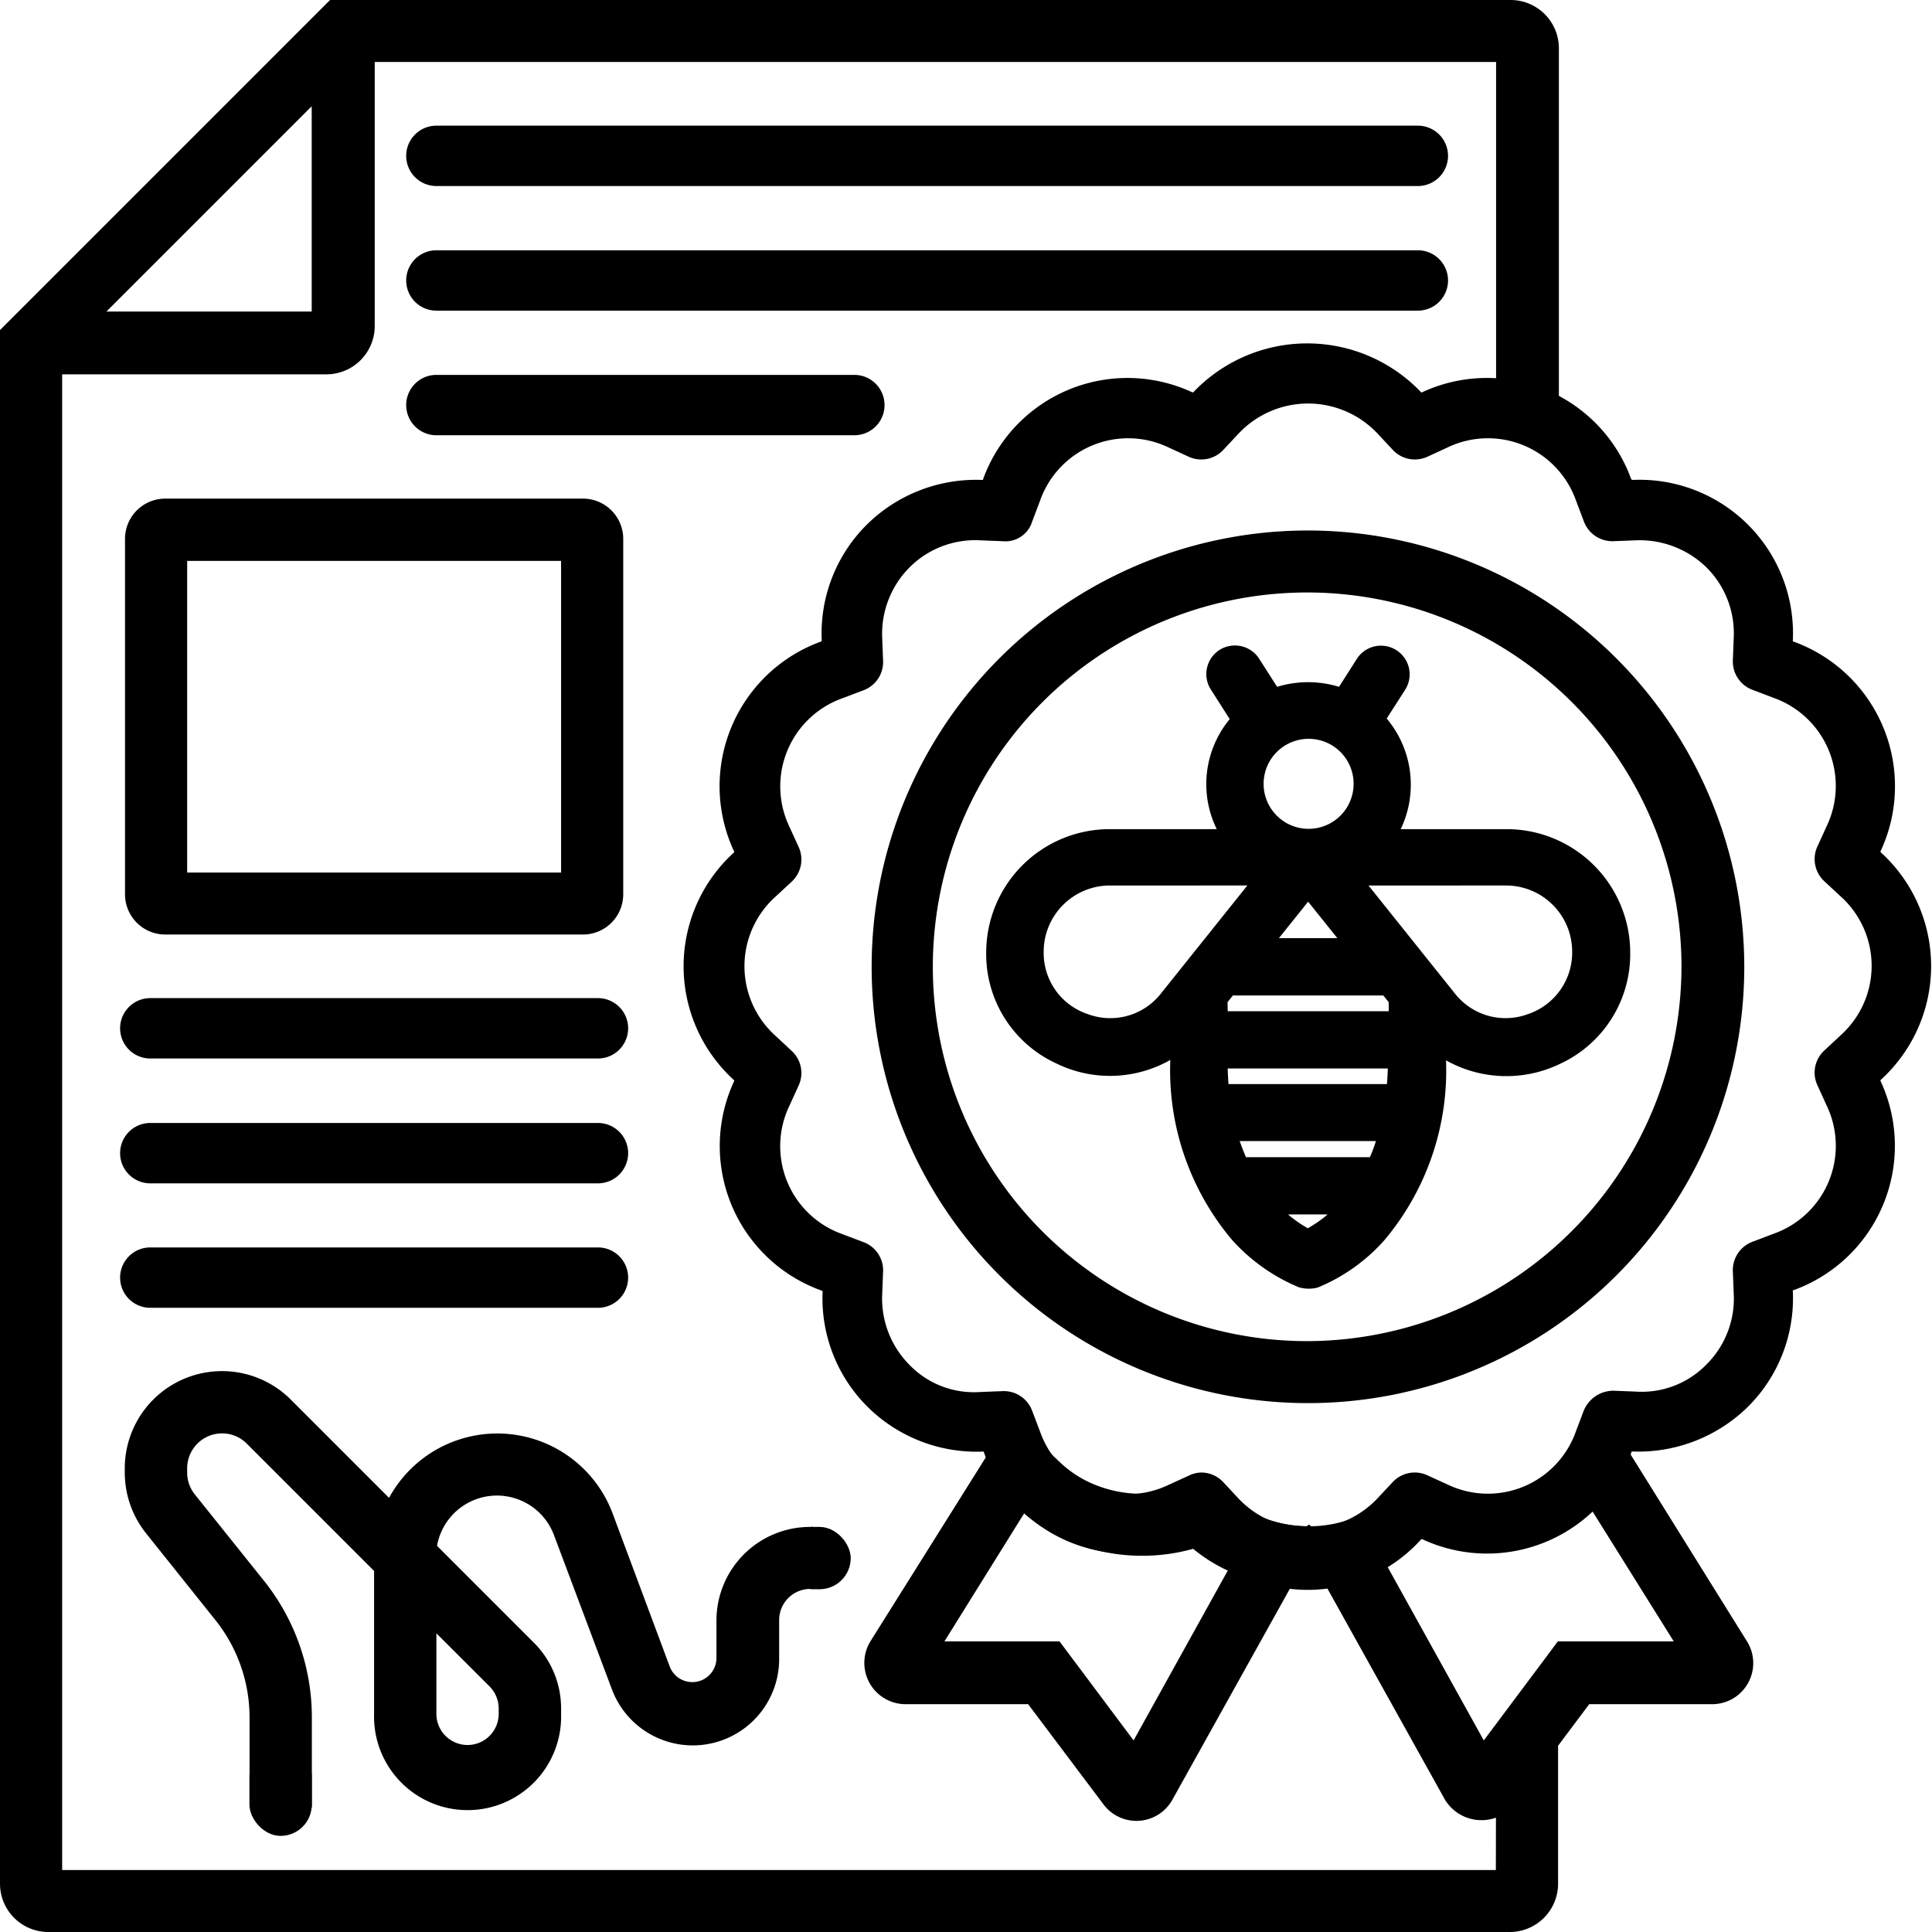
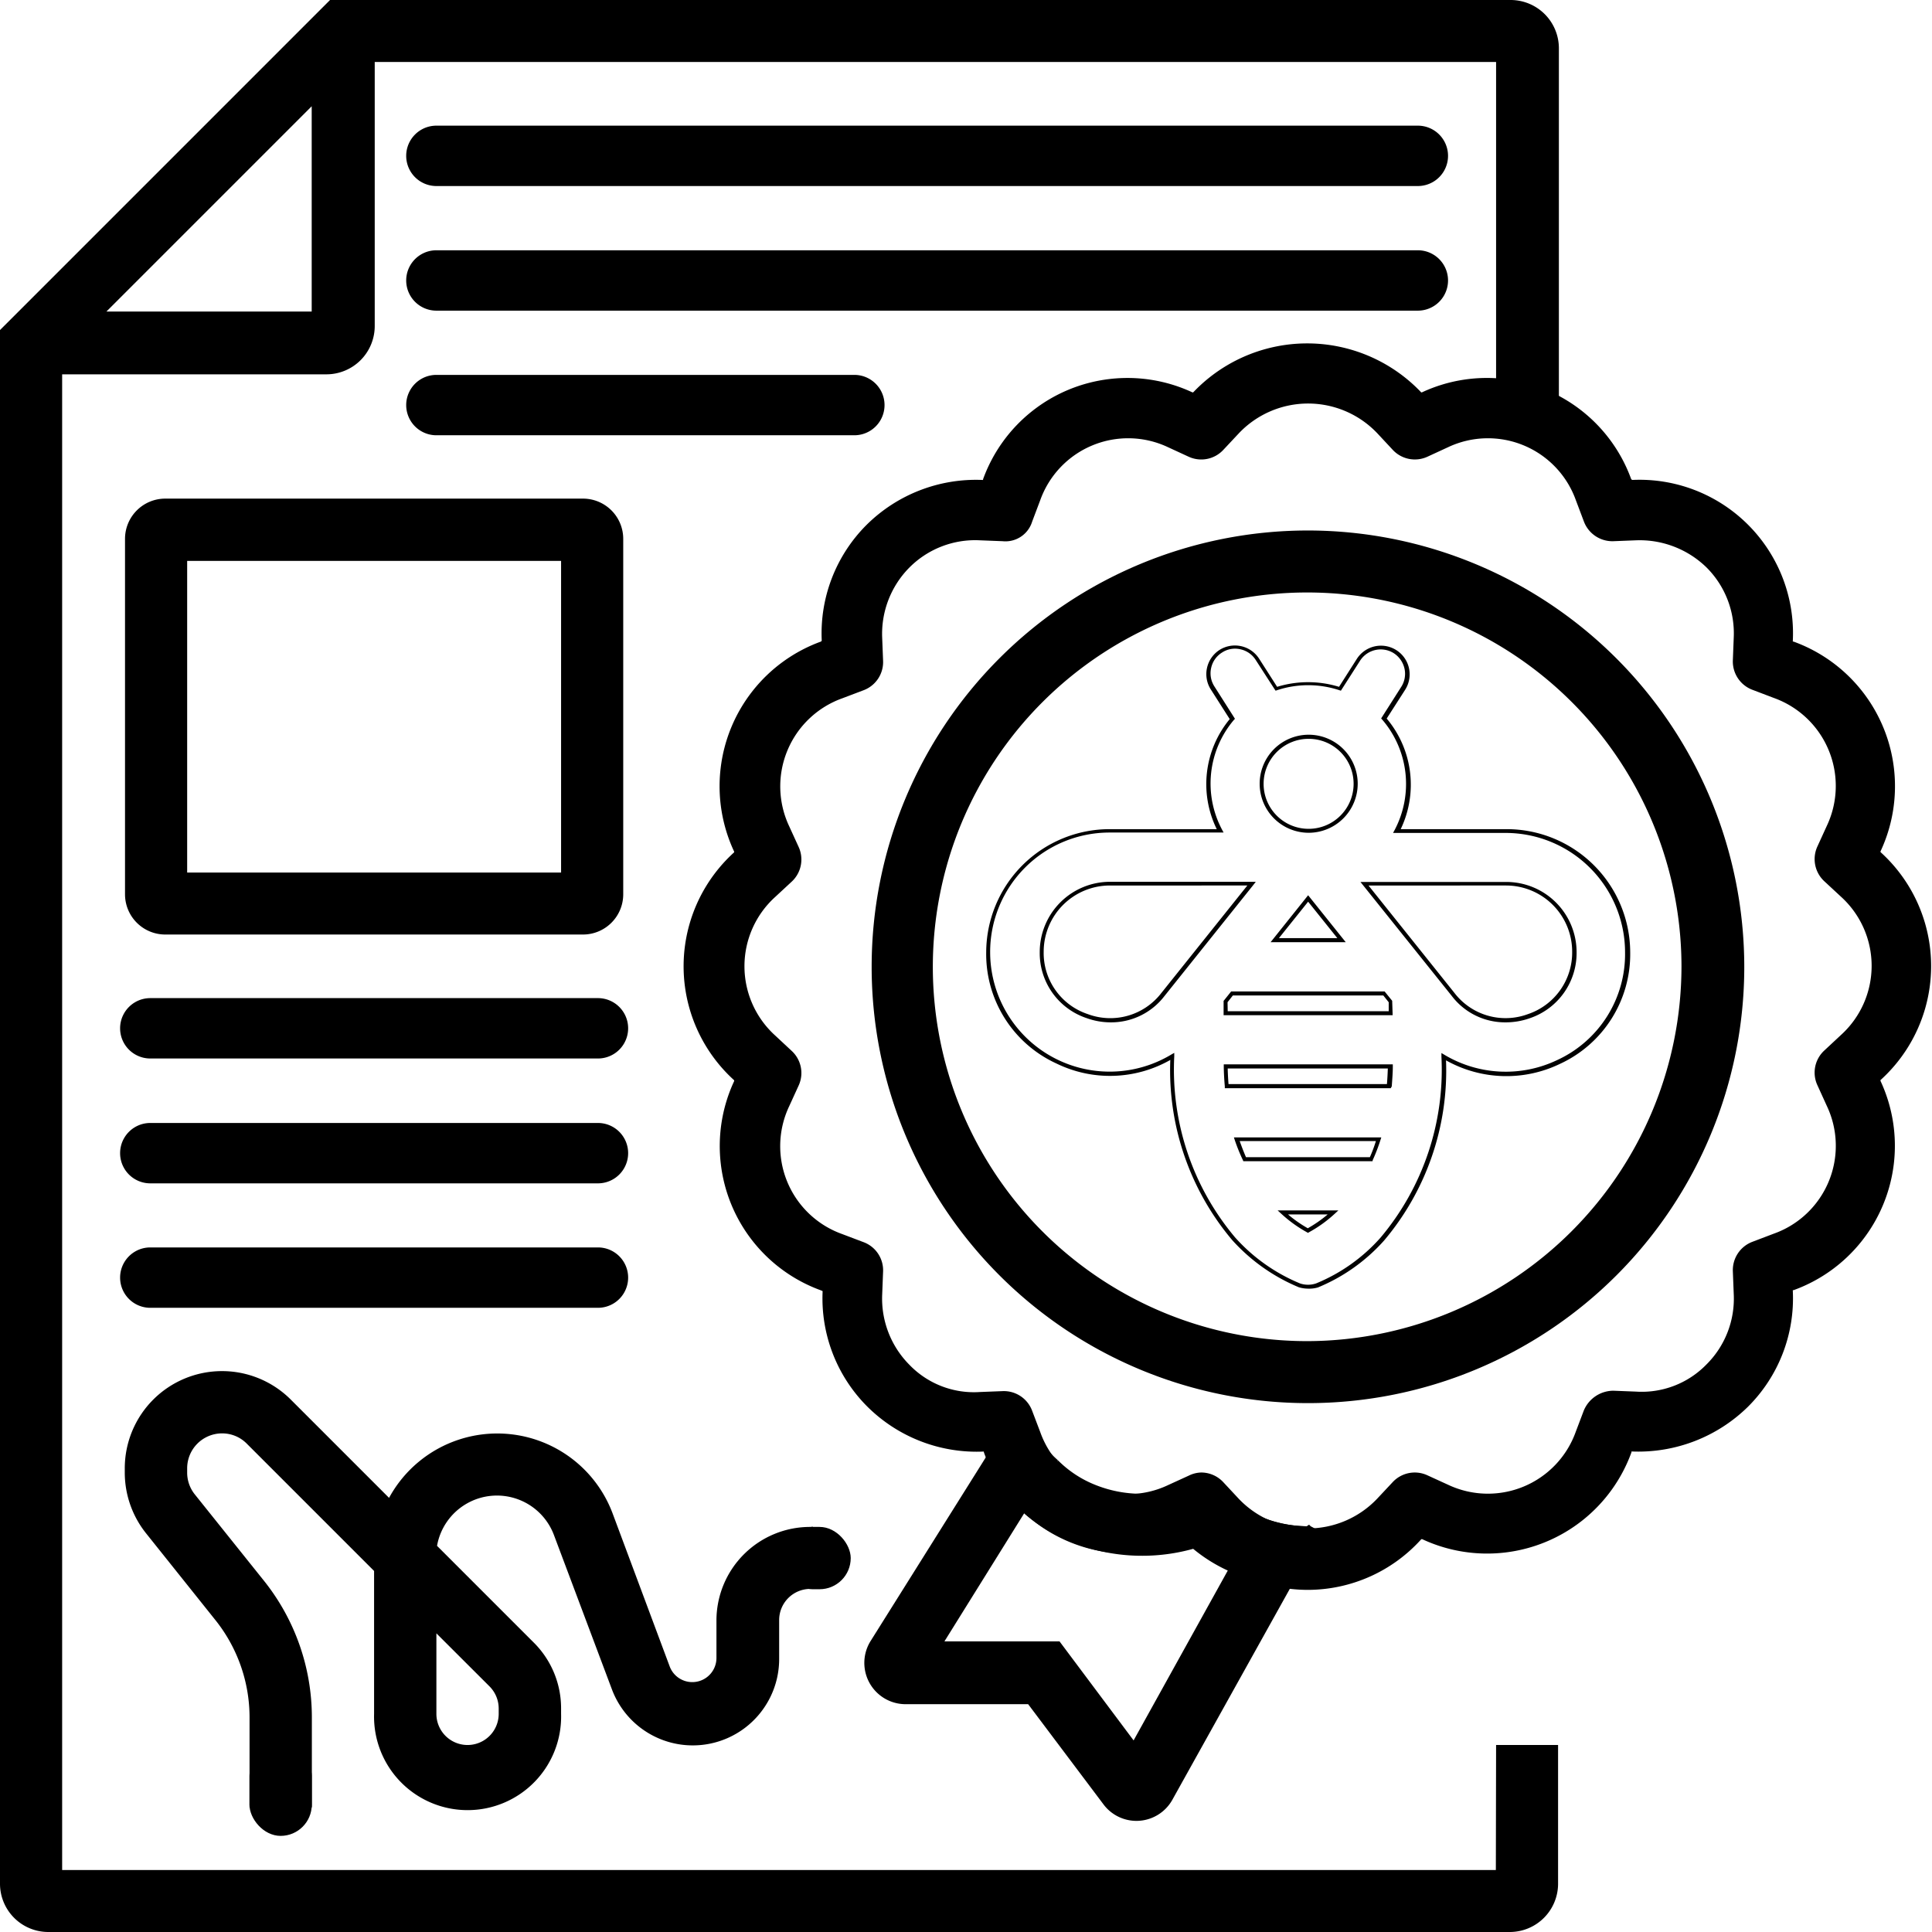
<svg xmlns="http://www.w3.org/2000/svg" id="Layer_1" viewBox="0 0 24 24" data-name="Layer 1">
-   <path d="m21.272 21.17h-1.53l-.39.52-.54.73a.532.532 0 0 1 -.86-.06l-1.47-2.64-.22-.41-.16-.28.13-.07.03-.02.02.02a1.54 1.54 0 0 0 .6-.13l.38.68 1.17 2.11.15-.2.77-1.03h1.44l-1-1.6-.41-.65a1.447 1.447 0 0 0 .37-.53l.04-.08v-.01l.09-.05.45.72 1.37 2.2a.51.51 0 0 1 -.43.78z" />
  <path d="m16.412 19.03-.15.28-.23.41-1.47 2.64a.511.511 0 0 1 -.85.06l-.94-1.25h-1.53a.513.513 0 0 1 -.43-.78l1.38-2.2.45-.72.08.05.04.09a1.469 1.469 0 0 0 .38.53l-.42.66-.99 1.59h1.43l.92 1.23 1.17-2.11.38-.68a1.54 1.54 0 0 0 .6.13l.03-.02.02.02z" />
-   <path d="m18.713 10.32h-1.359a1.249 1.249 0 0 0 -.159-1.4l.238-.373a.33.33 0 0 0 -.1-.457.331.331 0 0 0 -.456.1l-.233.363a1.263 1.263 0 0 0 -.79 0l-.234-.366a.331.331 0 0 0 -.557.356l.244.383a1.242 1.242 0 0 0 -.151 1.39h-1.372a1.509 1.509 0 0 0 -1.508 1.508 1.471 1.471 0 0 0 .858 1.361 1.494 1.494 0 0 0 1.429-.067 3.264 3.264 0 0 0 .763 2.266 2.222 2.222 0 0 0 .815.578.367.367 0 0 0 .107.017.335.335 0 0 0 .11-.019 2.2 2.2 0 0 0 .812-.575 3.276 3.276 0 0 0 .764-2.267 1.492 1.492 0 0 0 1.428.067 1.472 1.472 0 0 0 .858-1.361 1.509 1.509 0 0 0 -1.507-1.504zm-.661 2.036-1.1-1.375h1.761a.848.848 0 0 1 .846.847.846.846 0 0 1 -1.507.528zm-2.116 2.705h.625a1.627 1.627 0 0 1 -.313.226 1.621 1.621 0 0 1 -.312-.226zm-.474-.661a2.6 2.6 0 0 1 -.095-.245h1.763c-.029.086-.06.169-.094.245zm-.237-1.152h2.046c0 .083-.006.165-.013.245h-2.02c-.007-.082-.012-.163-.013-.245zm2.047-.661h-2.048v-.145l.08-.1h1.888l.08.1zm-1.016-2.267a.584.584 0 1 1 .583-.584.585.585 0 0 1 -.583.584zm-.423 1.359.415-.518.415.518zm-2.33.948a.828.828 0 0 1 -.566-.8.848.848 0 0 1 .847-.847h1.76l-1.1 1.375a.824.824 0 0 1 -.944.272z" />
  <path d="m16.248 16.008a.419.419 0 0 1 -.113-.017 2.3 2.3 0 0 1 -.828-.586 3.271 3.271 0 0 1 -.769-2.238 1.516 1.516 0 0 1 -1.415.044 1.494 1.494 0 0 1 -.872-1.383 1.534 1.534 0 0 1 1.533-1.528h1.331a1.267 1.267 0 0 1 .161-1.367l-.234-.367a.353.353 0 0 1 -.048-.269.357.357 0 0 1 .155-.223.358.358 0 0 1 .492.108l.224.35a1.309 1.309 0 0 1 .769 0l.221-.347a.356.356 0 1 1 .6.384l-.229.357a1.277 1.277 0 0 1 .174 1.374h1.318a1.535 1.535 0 0 1 1.533 1.533 1.5 1.5 0 0 1 -.873 1.383 1.531 1.531 0 0 1 -1.415-.044 3.271 3.271 0 0 1 -.77 2.239 2.248 2.248 0 0 1 -.821.582.391.391 0 0 1 -.124.015zm-1.661-2.929v.044a3.24 3.24 0 0 0 .756 2.249 2.217 2.217 0 0 0 .806.571.311.311 0 0 0 .2 0 2.167 2.167 0 0 0 .8-.568 3.24 3.24 0 0 0 .757-2.25v-.044l.037.022a1.485 1.485 0 0 0 1.4.066 1.448 1.448 0 0 0 .844-1.339 1.484 1.484 0 0 0 -1.482-1.483h-1.4l.02-.037a1.226 1.226 0 0 0 -.155-1.371l-.013-.014.01-.016.238-.374a.3.3 0 0 0 .042-.23.308.308 0 0 0 -.135-.192.305.305 0 0 0 -.412.087l-.243.38-.019-.006a1.234 1.234 0 0 0 -.774 0l-.018.006-.011-.016-.235-.364a.3.3 0 0 0 -.19-.134.294.294 0 0 0 -.231.041.3.3 0 0 0 -.134.192.3.3 0 0 0 .042.23l.254.4-.013.014a1.222 1.222 0 0 0 -.148 1.362l.02.037h-1.416a1.484 1.484 0 0 0 -1.484 1.486 1.485 1.485 0 0 0 2.25 1.272zm1.661 2.236-.012-.007a1.626 1.626 0 0 1 -.317-.228l-.048-.044h.755l-.048.044a1.609 1.609 0 0 1 -.318.228zm-.248-.229a1.583 1.583 0 0 0 .246.172 1.591 1.591 0 0 0 .247-.172zm1.05-.661h-1.605l-.006-.015a2.275 2.275 0 0 1 -.1-.247l-.011-.034h1.831l-.011.034a2.166 2.166 0 0 1 -.095.247zm-1.574-.05h1.541a1.809 1.809 0 0 0 .075-.2h-1.692c.025.07.05.135.078.2zm1.8-.857h-2.061v-.023c-.008-.093-.012-.171-.013-.247v-.026h2.1v.027c0 .072-.006.148-.013.246zm-2.021-.051h1.974c.006-.074.009-.135.011-.194h-1.989c.001.06.005.127.01.194zm3.445-.767a.831.831 0 0 1 -.667-.33l-1.133-1.414h1.813a.873.873 0 0 1 .872.872.855.855 0 0 1 -.585.822.894.894 0 0 1 -.3.05zm-1.7-1.7 1.068 1.335a.8.8 0 0 0 .912.263.807.807 0 0 0 .55-.776.822.822 0 0 0 -.821-.822zm-3.2 1.7a.88.88 0 0 1 -.3-.052.851.851 0 0 1 -.584-.822.873.873 0 0 1 .872-.872h1.812l-.036.046-1.1 1.375a.833.833 0 0 1 -.664.325zm-.013-1.7a.823.823 0 0 0 -.822.822.8.8 0 0 0 .549.776.8.8 0 0 0 .913-.263l1.068-1.335zm3.513 1.611h-2.1v-.178l.006-.007.088-.11h1.906l.094.116zm-2.049-.049h2v-.112l-.067-.084h-1.869l-.066.084zm1.466-.858h-.933l.466-.583zm-.83-.05h.726l-.363-.453zm.371-1.309a.609.609 0 1 1 .608-.609.61.61 0 0 1 -.61.609zm0-1.167a.559.559 0 1 0 .557.558.558.558 0 0 0 -.559-.558z" />
  <path d="m16.248 6.59a5.42 5.42 0 1 0 5.42 5.42 5.424 5.424 0 0 0 -5.42-5.42zm0 10.07a4.65 4.65 0 1 1 4.64-4.65 4.66 4.66 0 0 1 -4.64 4.65z" />
  <path d="m7.242 6.194h-5.189a.5.5 0 0 0 -.5.5v4.415a.5.5 0 0 0 .5.5h5.189a.5.5 0 0 0 .5-.5v-4.409a.5.5 0 0 0 -.5-.506zm-.272 4.645h-4.645v-3.871h4.645z" />
  <path d="m17.613 2.311h-12.192a.375.375 0 0 1 0-.75h12.192a.375.375 0 0 1 0 .75z" />
  <path d="m17.613 3.859h-12.192a.375.375 0 0 1 0-.75h12.192a.375.375 0 0 1 0 .75z" />
  <path d="m10.613 5.407h-5.192a.375.375 0 1 1 0-.75h5.192a.375.375 0 0 1 0 .75z" />
  <path d="m7.428 13.149h-5.561a.375.375 0 1 1 0-.75h5.561a.375.375 0 0 1 0 .75z" />
  <path d="m7.428 14.7h-5.561a.375.375 0 0 1 0-.75h5.561a.375.375 0 1 1 0 .75z" />
  <path d="m7.428 16.246h-5.561a.375.375 0 1 1 0-.75h5.561a.375.375 0 0 1 0 .75z" />
  <rect height="1.132" rx=".387" width=".774" x="3.099" y="21.674" />
  <path d="m3.872 1.32-2.55 2.55h2.55z" fill="none" />
-   <path d="m4.652.77v3.283a.6.6 0 0 1 -.6.6h-3.28v18.577h17.81v-1.553-2.367a2.389 2.389 0 0 1 -.88-.07 2 2 0 0 1 -.44.27 2.053 2.053 0 0 1 -.78.21.82.82 0 0 1 -.22.02.858.858 0 0 1 -.23-.02 2.053 2.053 0 0 1 -.78-.21 1.939 1.939 0 0 1 -.43-.27 2.363 2.363 0 0 1 -1.53-.09 2.433 2.433 0 0 1 -1.1-.96.219.219 0 0 1 -.03-.05 2.323 2.323 0 0 1 -2.04-2.04 2.252 2.252 0 0 1 -1.01-1.14 2.211 2.211 0 0 1 -.09-1.52 2.324 2.324 0 0 1 0-2.88 2.211 2.211 0 0 1 .09-1.52 2.252 2.252 0 0 1 1.01-1.14 2.323 2.323 0 0 1 2.04-2.04 2.3 2.3 0 0 1 1.138-1.01 2.333 2.333 0 0 1 1.52-.09 2.371 2.371 0 0 1 2.88 0 2.389 2.389 0 0 1 .88-.07v.484l-.239-1.005.239 1.005v-4.404z" fill="none" />
  <path d="m16.262 19.74a.82.82 0 0 0 .22-.02l-.22-.41-.23.41a.858.858 0 0 0 .23.02z" />
  <path d="m14.822 19.24a1.939 1.939 0 0 0 .43.27 2.053 2.053 0 0 0 .78.21l.23-.41-.16-.28.13-.07a1.54 1.54 0 0 1 -.6-.13 1.436 1.436 0 0 1 -.46-.31l-.18-.17-.23.09a1.53 1.53 0 0 1 -1.17 0 1.366 1.366 0 0 1 -.45-.3l-.42.66a2.083 2.083 0 0 0 .57.35 2.363 2.363 0 0 0 1.53.09z" />
  <path d="m18.582 23.23h-17.81v-18.58h3.283a.6.6 0 0 0 .6-.6v-3.28h13.93v4.4h.78v-4.57a.6.6 0 0 0 -.6-.6h-14.665l-4.1 4.1v19.3a.6.6 0 0 0 .6.6h18.155a.6.6 0 0 0 .6-.6v-1.723h-.77zm-14.71-21.91v2.55h-2.55z" />
  <path d="m16.248 19.75a1.908 1.908 0 0 1 -1.41-.622l-.006-.007h-.01a1.907 1.907 0 0 1 -2.6-1.08v-.009h-.009a1.926 1.926 0 0 1 -1.437-.557 1.9 1.9 0 0 1 -.557-1.436l-.019-.009a1.907 1.907 0 0 1 -1.08-2.6v-.01l-.007-.007a1.91 1.91 0 0 1 0-2.819l.007-.007v-.008a1.912 1.912 0 0 1 1.08-2.61l.008-.011a1.905 1.905 0 0 1 .557-1.438 1.93 1.93 0 0 1 1.435-.558h.012v-.009a1.908 1.908 0 0 1 2.6-1.079h.01l.007-.007a1.953 1.953 0 0 1 2.819 0l.006.007h.01a1.907 1.907 0 0 1 2.6 1.08l.013.008a1.907 1.907 0 0 1 1.994 2v.008h.009a1.911 1.911 0 0 1 1.08 2.607v.007l.007.007a1.909 1.909 0 0 1 0 2.82l-.007.006v.01a1.907 1.907 0 0 1 -1.08 2.6h-.009v.01a1.9 1.9 0 0 1 -.556 1.437 1.943 1.943 0 0 1 -1.437.557h-.011v.009a1.907 1.907 0 0 1 -2.6 1.08h-.01l-.007.007a1.9 1.9 0 0 1 -1.402.623zm-1.326-1.458a.375.375 0 0 1 .274.12l.192.206a1.186 1.186 0 0 0 1.719 0l.193-.206a.374.374 0 0 1 .43-.086l.256.117a1.159 1.159 0 0 0 1.589-.658l.1-.264a.4.4 0 0 1 .366-.245l.281.011a1.12 1.12 0 0 0 .877-.338 1.152 1.152 0 0 0 .338-.877l-.011-.281a.376.376 0 0 1 .246-.366l.263-.1a1.158 1.158 0 0 0 .658-1.588l-.117-.257a.373.373 0 0 1 .086-.43l.206-.192a1.159 1.159 0 0 0 0-1.72l-.206-.191a.375.375 0 0 1 -.086-.431l.117-.256a1.161 1.161 0 0 0 -.658-1.59l-.263-.1a.376.376 0 0 1 -.246-.366l.011-.281a1.155 1.155 0 0 0 -.337-.873 1.191 1.191 0 0 0 -.88-.338l-.278.011a.378.378 0 0 1 -.366-.244l-.1-.265a1.16 1.16 0 0 0 -1.589-.658l-.256.118a.375.375 0 0 1 -.43-.086l-.192-.206a1.185 1.185 0 0 0 -1.719 0l-.193.206a.374.374 0 0 1 -.43.086l-.256-.118a1.16 1.16 0 0 0 -1.589.658l-.1.265a.347.347 0 0 1 -.367.244l-.281-.011a1.152 1.152 0 0 0 -.877.338 1.17 1.17 0 0 0 -.338.878l.011.28a.374.374 0 0 1 -.244.367l-.264.1a1.162 1.162 0 0 0 -.658 1.59l.117.256a.375.375 0 0 1 -.086.431l-.206.191a1.161 1.161 0 0 0 0 1.72l.206.192a.373.373 0 0 1 .086.43l-.117.256a1.159 1.159 0 0 0 .658 1.589l.264.1a.373.373 0 0 1 .244.366l-.011.281a1.167 1.167 0 0 0 .338.877 1.112 1.112 0 0 0 .878.338l.281-.011a.375.375 0 0 1 .366.245l.1.263a1.158 1.158 0 0 0 1.589.659l.256-.117a.369.369 0 0 1 .155-.039z" />
  <path d="m5.421 21.29a.387.387 0 1 0 .774 0v-.066a.39.39 0 0 0 -.113-.274l-.661-.661z" fill="none" />
  <path d="m10.066 18.968a1.163 1.163 0 0 0 -1.166 1.161v.471a.3.3 0 0 1 -.579.106l-.711-1.906a1.53 1.53 0 0 0 -2.777-.193l-1.22-1.22a1.208 1.208 0 0 0 -2.063.854v.053a1.209 1.209 0 0 0 .265.754l.859 1.075a1.938 1.938 0 0 1 .426 1.208v1.121h.774v-1.121a2.716 2.716 0 0 0 -.594-1.693l-.86-1.074a.432.432 0 0 1 -.095-.271v-.053a.434.434 0 0 1 .433-.434.429.429 0 0 1 .307.127l1.582 1.582v1.775a1.162 1.162 0 1 0 2.323 0v-.066a1.151 1.151 0 0 0 -.341-.821l-1.2-1.2a.756.756 0 0 1 1.452-.135l.719 1.914a1.073 1.073 0 0 0 2.079-.382v-.475a.387.387 0 0 1 .387-.387h.03v-.774c-.011.003-.019.004-.03.004zm-3.984 1.982a.39.39 0 0 1 .113.274v.066a.387.387 0 1 1 -.774 0v-1z" />
  <rect height=".774" rx=".387" width=".858" x="9.71" y="18.968" />
</svg>